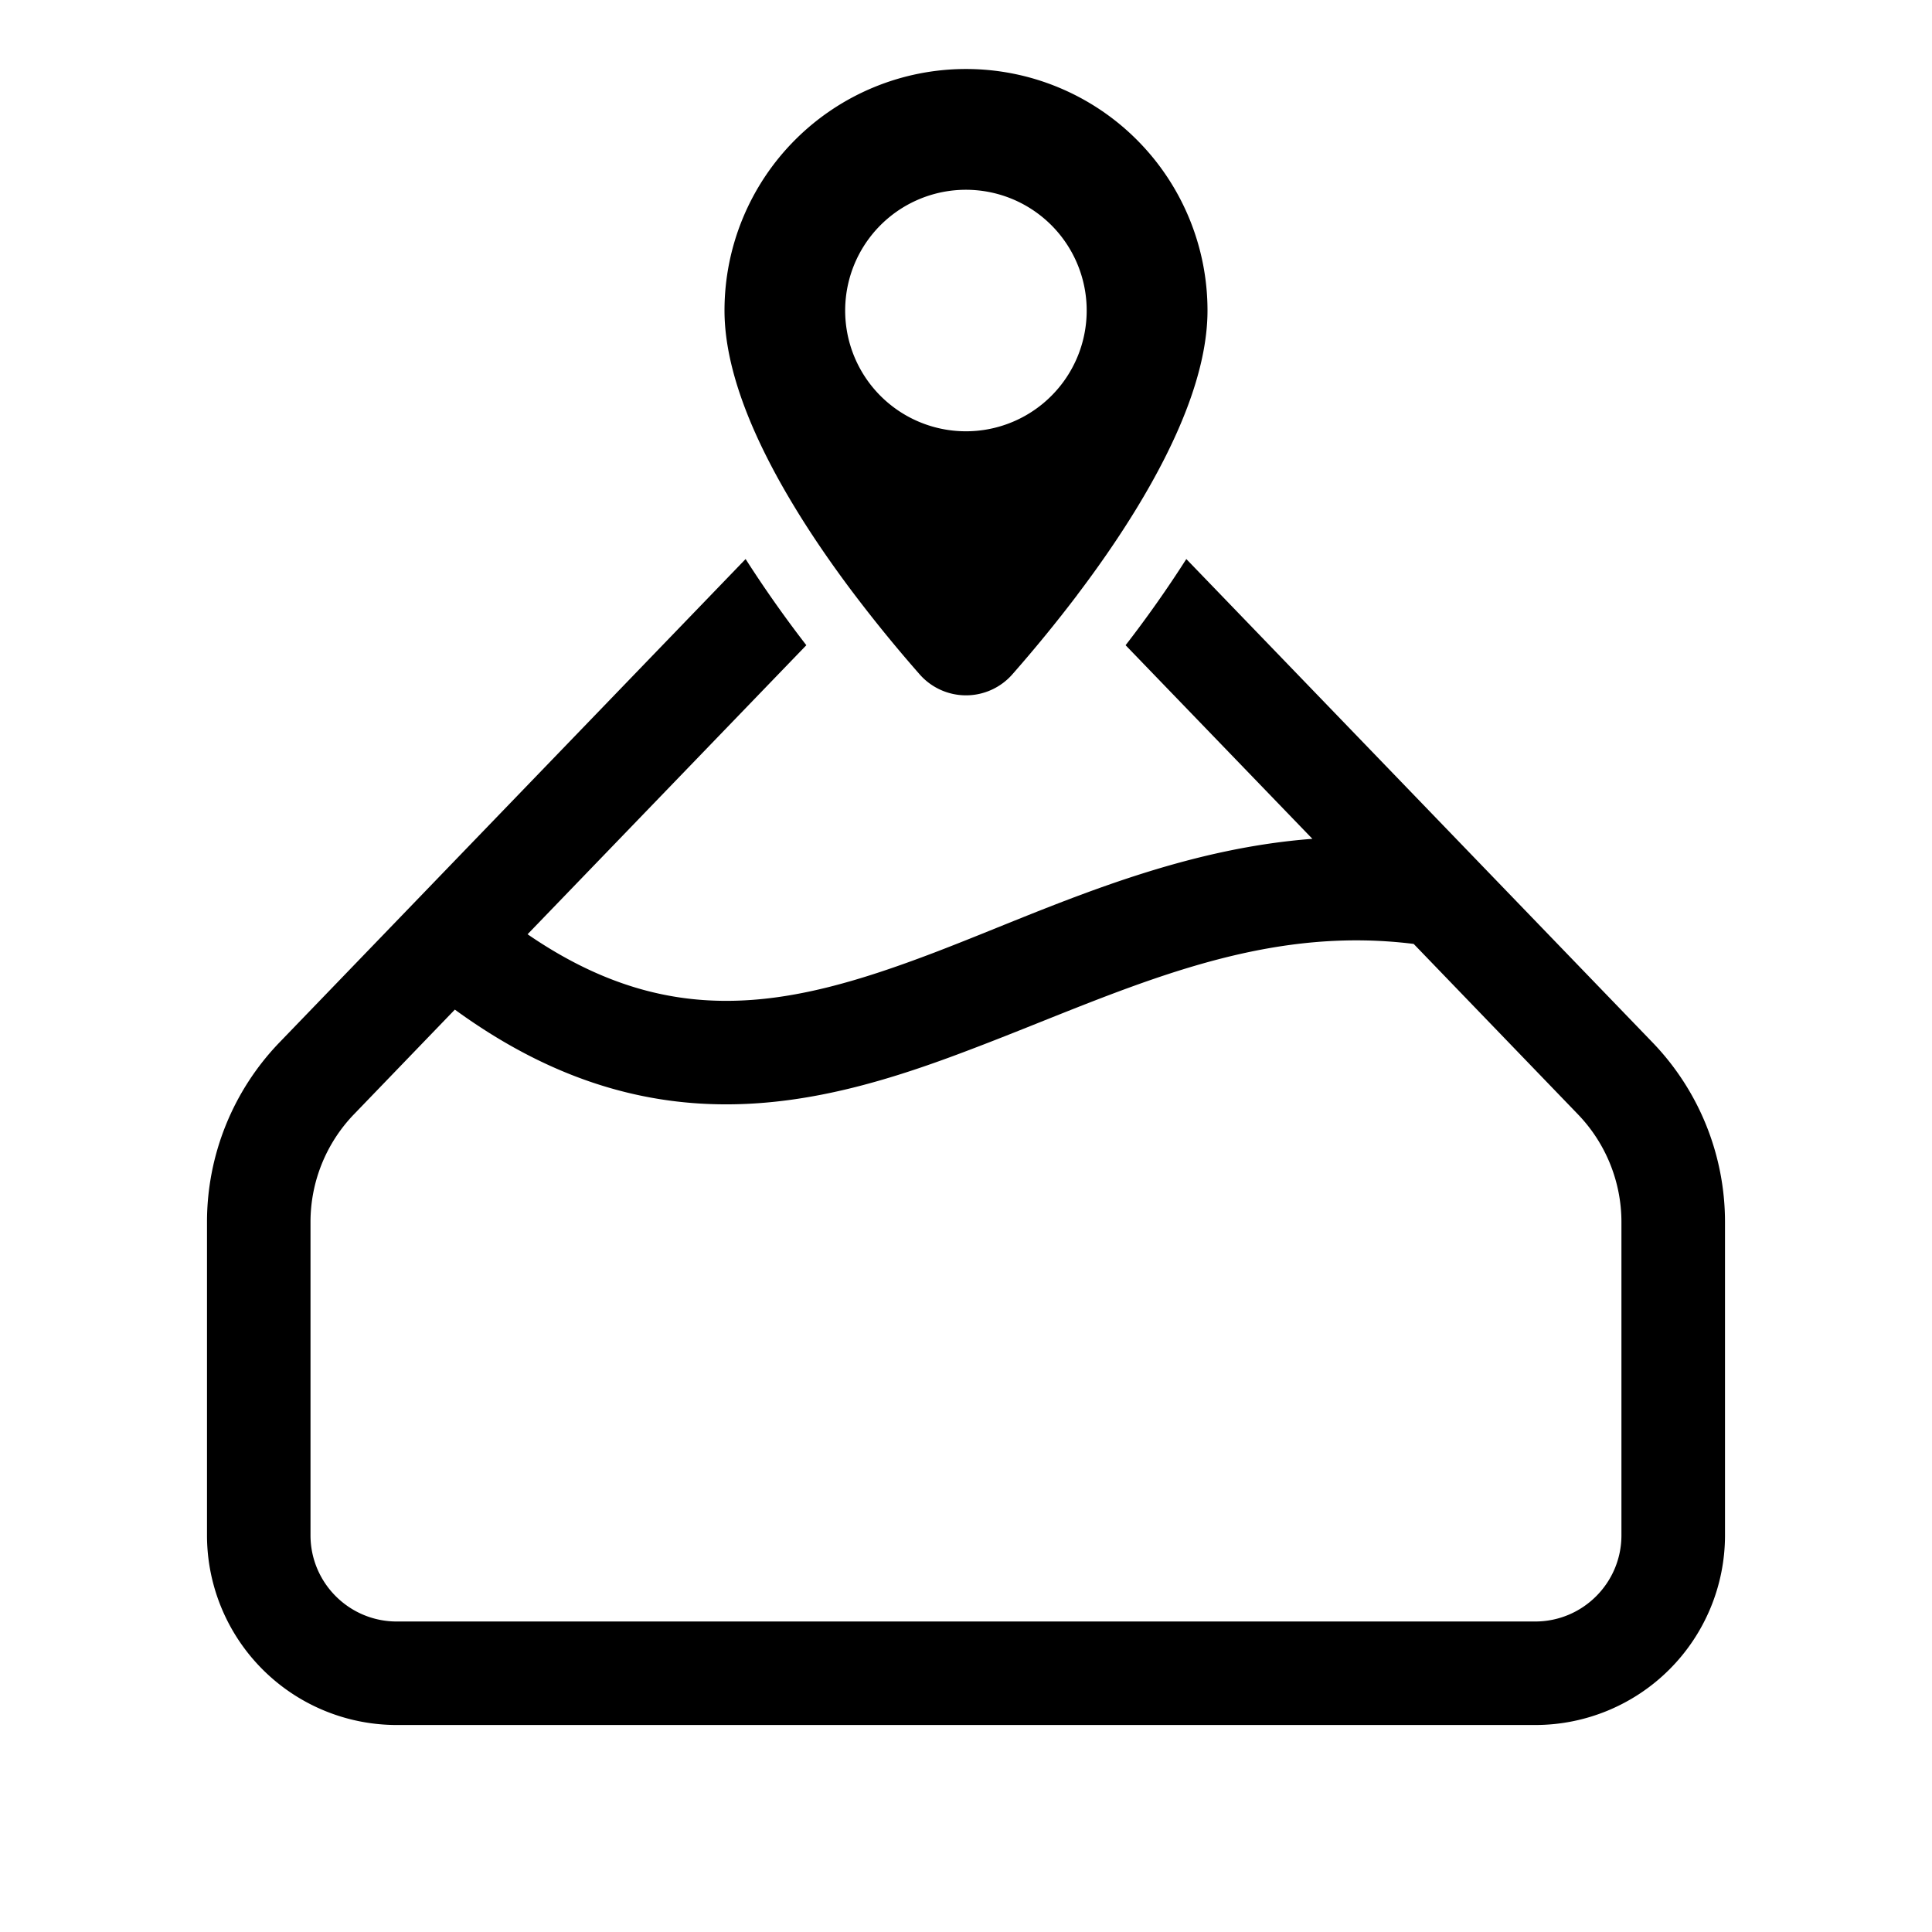
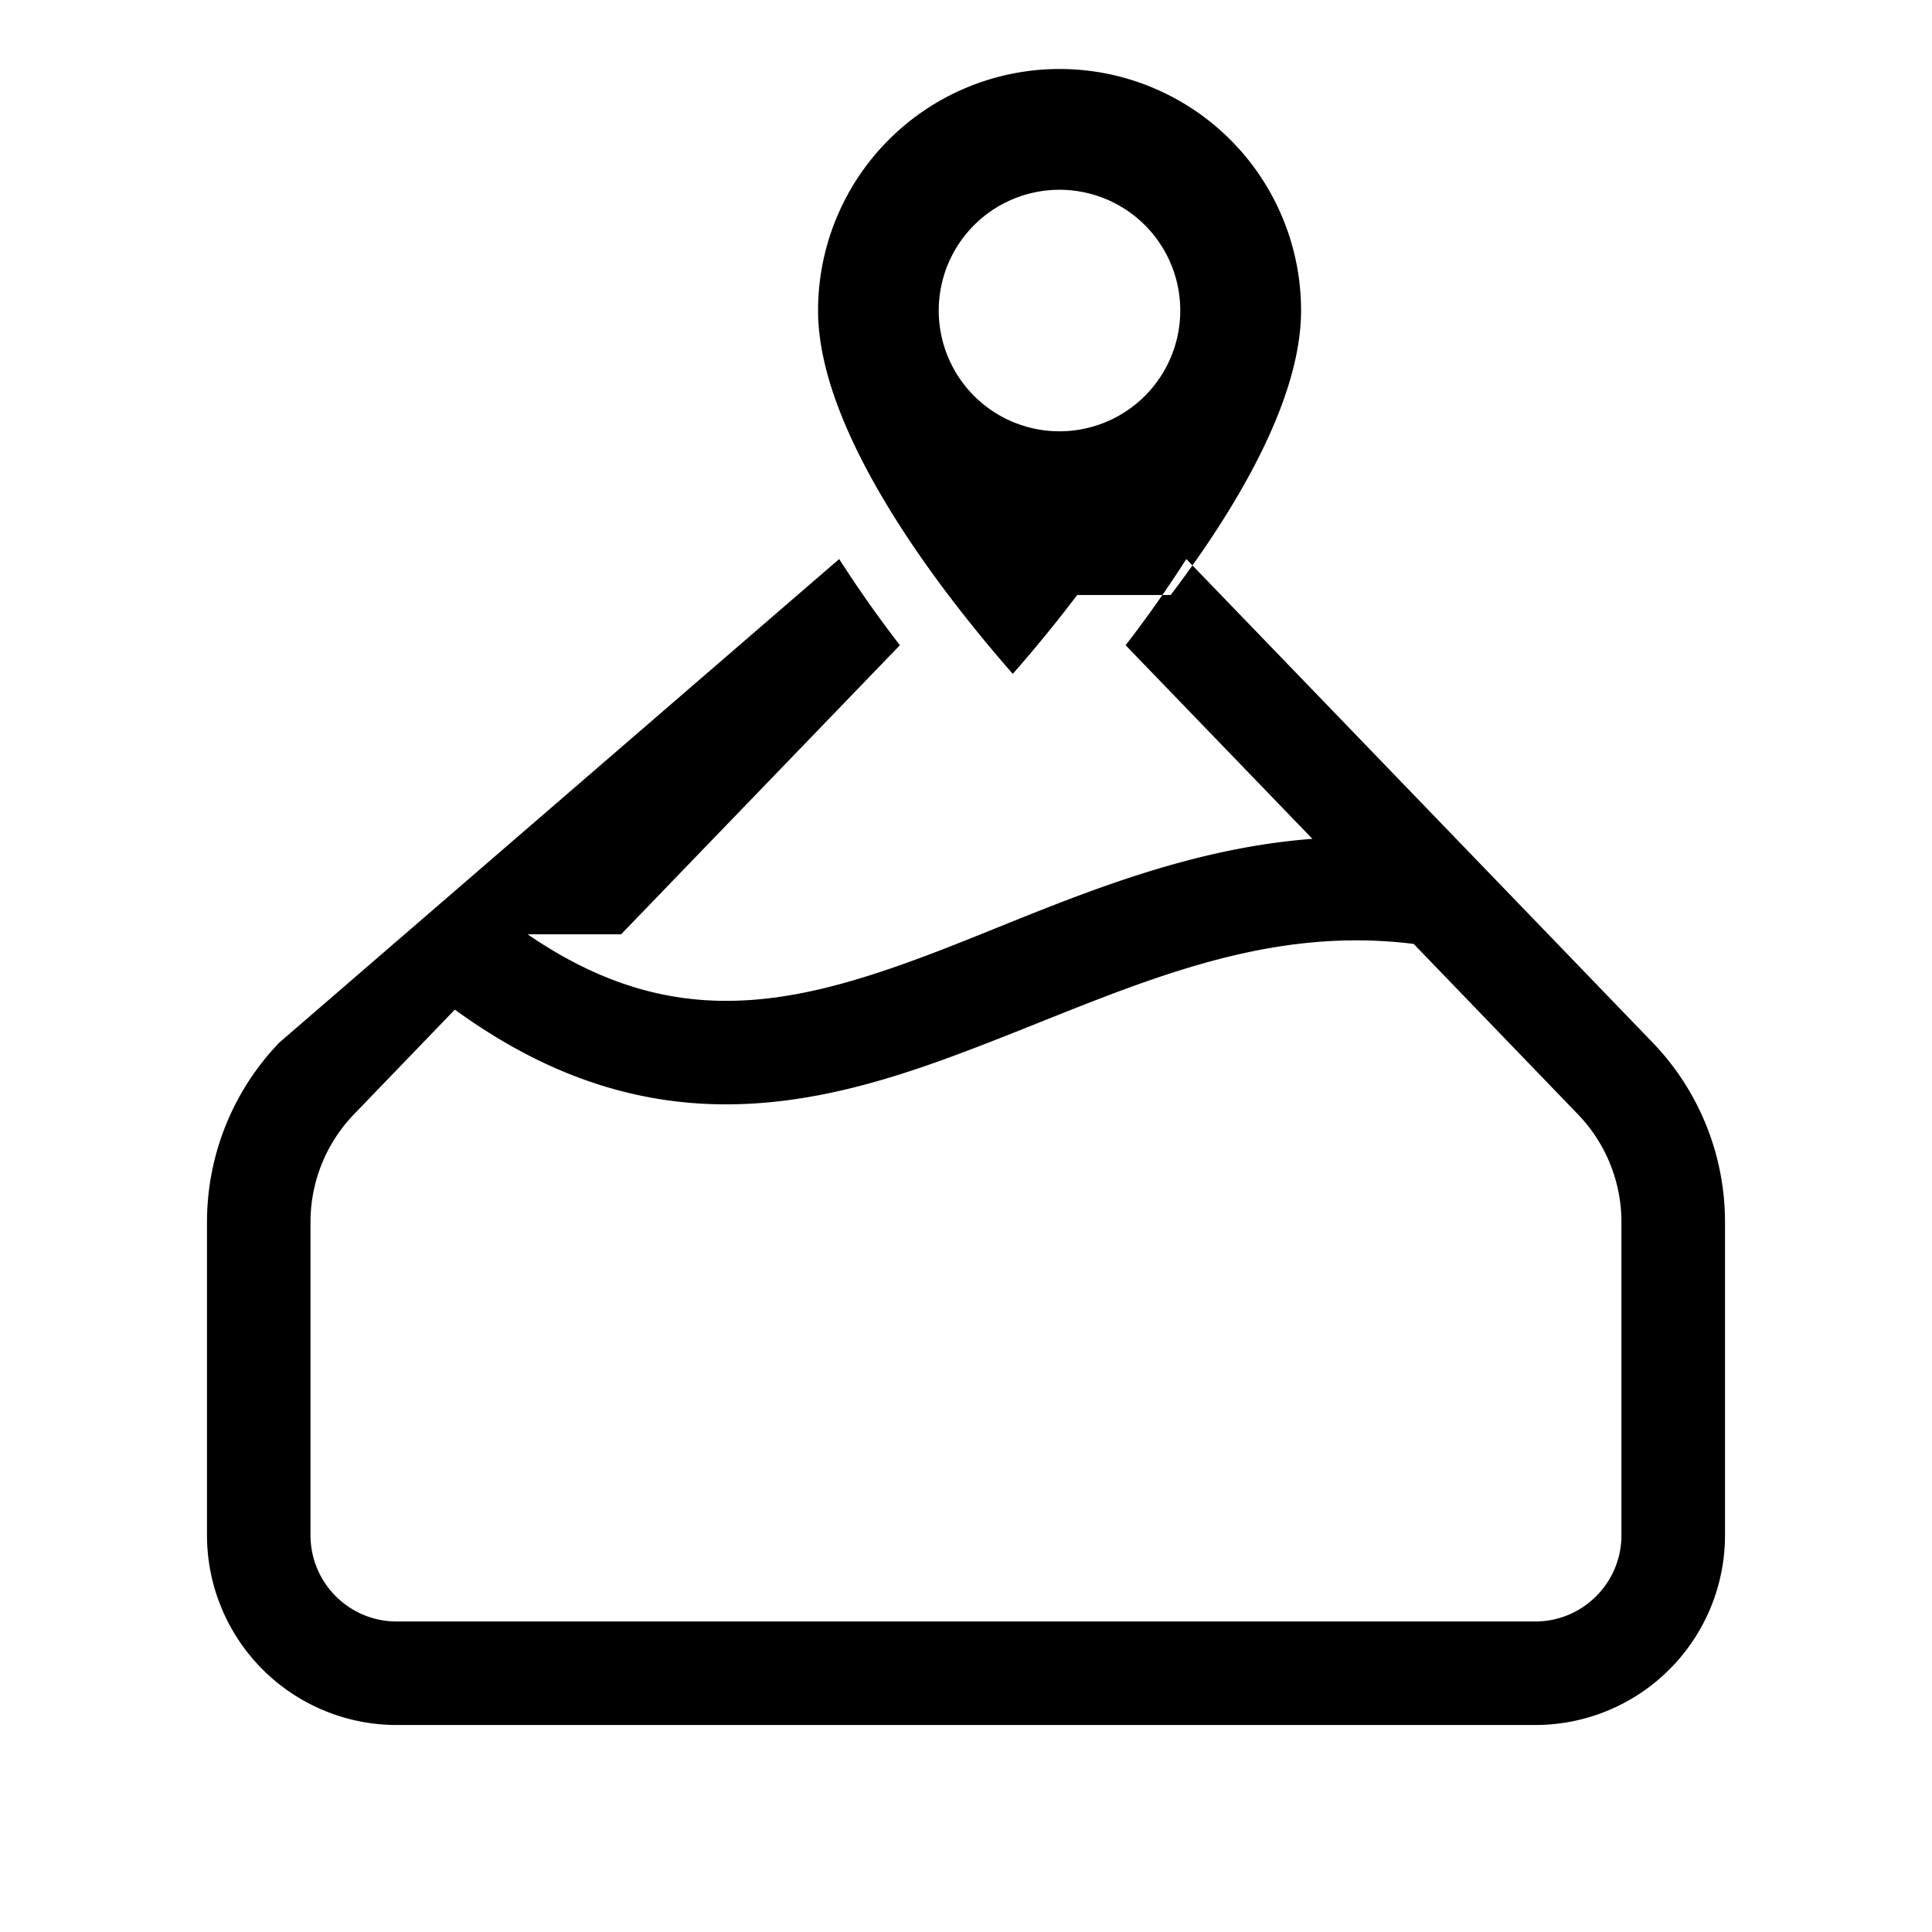
<svg xmlns="http://www.w3.org/2000/svg" viewBox="0 0 28 28" height="192" width="192">
-   <path d="M15.612 8.623a20.69 20.69 0 0 1-.934 1.143a.894.894 0 0 1-1.356 0a20.69 20.69 0 0 1-.988-1.215c-.277-.37-.557-.773-.811-1.191c-.575-.944-1.023-1.966-1.023-2.86a3.5 3.5 0 1 1 7 0c0 .894-.448 1.916-1.023 2.86l-.006.01c-.27.442-.567.867-.86 1.253m-.895-2.526a1.75 1.75 0 1 0-1.434-3.193a1.75 1.75 0 0 0 1.434 3.193m-7.07 7.443l4.04-4.189a17.186 17.186 0 0 1-.88-1.249L4.05 15.108A3.75 3.75 0 0 0 3 17.71v4.539A2.75 2.75 0 0 0 5.75 25h16.5A2.75 2.75 0 0 0 25 22.25v-4.54a3.75 3.75 0 0 0-1.05-2.602l-6.757-7.006a16.97 16.97 0 0 1-.88 1.249l2.707 2.806c-1.705.13-3.225.745-4.58 1.292c-.306.124-.605.244-.895.355c-1.076.41-2.047.702-3.021.701c-.89 0-1.83-.245-2.878-.965m-1.054 1.092c1.357.988 2.655 1.373 3.93 1.373c1.26.001 2.446-.375 3.557-.8c.332-.126.658-.256.98-.385c1.79-.716 3.464-1.385 5.429-1.14l2.38 2.469c.405.42.631.98.631 1.562v4.539c0 .69-.56 1.25-1.25 1.25H5.75c-.69 0-1.25-.56-1.25-1.25v-4.54c0-.582.226-1.142.63-1.561z" fill="black" />
+   <path d="M15.612 8.623a20.69 20.69 0 0 1-.934 1.143a20.69 20.69 0 0 1-.988-1.215c-.277-.37-.557-.773-.811-1.191c-.575-.944-1.023-1.966-1.023-2.86a3.5 3.5 0 1 1 7 0c0 .894-.448 1.916-1.023 2.86l-.006.01c-.27.442-.567.867-.86 1.253m-.895-2.526a1.75 1.75 0 1 0-1.434-3.193a1.75 1.75 0 0 0 1.434 3.193m-7.07 7.443l4.04-4.189a17.186 17.186 0 0 1-.88-1.249L4.05 15.108A3.75 3.75 0 0 0 3 17.71v4.539A2.75 2.75 0 0 0 5.75 25h16.5A2.75 2.75 0 0 0 25 22.25v-4.54a3.75 3.75 0 0 0-1.05-2.602l-6.757-7.006a16.97 16.97 0 0 1-.88 1.249l2.707 2.806c-1.705.13-3.225.745-4.58 1.292c-.306.124-.605.244-.895.355c-1.076.41-2.047.702-3.021.701c-.89 0-1.83-.245-2.878-.965m-1.054 1.092c1.357.988 2.655 1.373 3.93 1.373c1.26.001 2.446-.375 3.557-.8c.332-.126.658-.256.98-.385c1.79-.716 3.464-1.385 5.429-1.14l2.38 2.469c.405.42.631.98.631 1.562v4.539c0 .69-.56 1.25-1.25 1.25H5.75c-.69 0-1.25-.56-1.25-1.25v-4.54c0-.582.226-1.142.63-1.561z" fill="black" />
</svg>